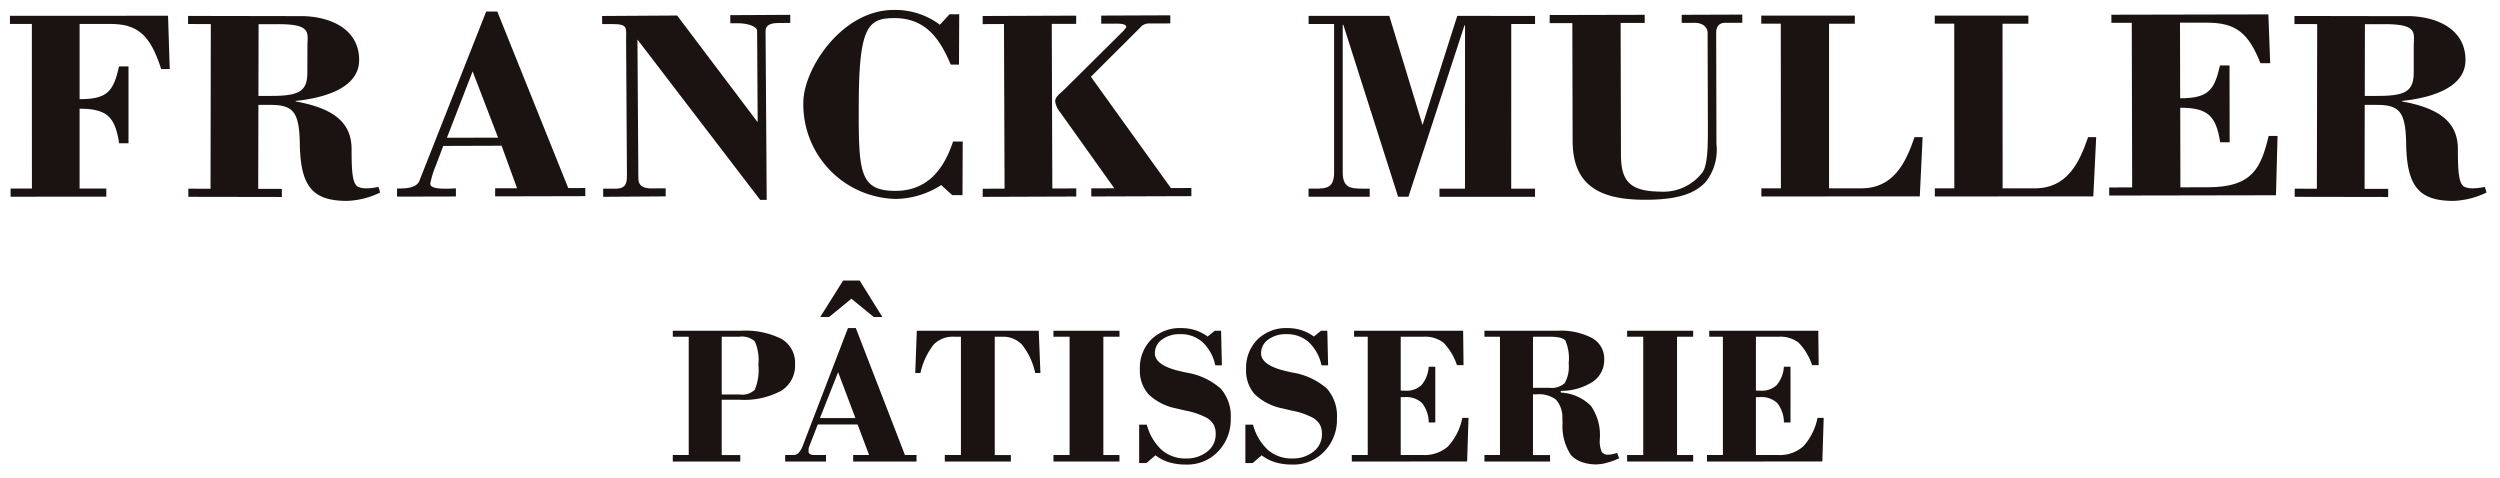
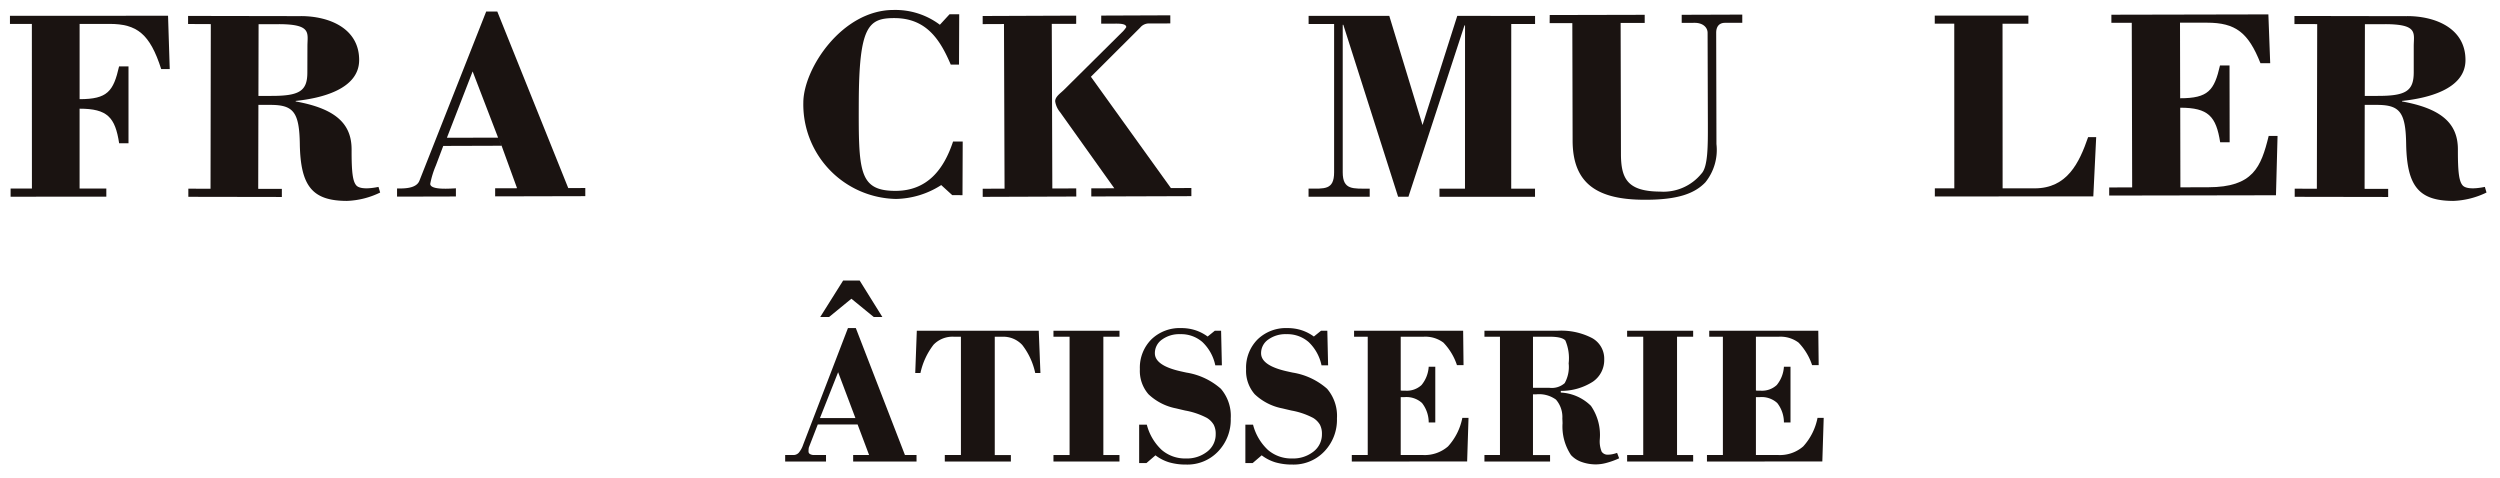
<svg xmlns="http://www.w3.org/2000/svg" width="251" height="48" viewBox="0 0 251 48">
  <defs>
    <clipPath id="clip-logo-franck-muller-patisserie">
      <rect width="251" height="48" />
    </clipPath>
  </defs>
  <g id="logo-franck-muller-patisserie" clip-path="url(#clip-logo-franck-muller-patisserie)">
    <g id="グループ_497" data-name="グループ 497" transform="translate(-50.775 -85.893)">
      <g id="グループ_495" data-name="グループ 495" transform="translate(51.775 86.893)">
        <g id="グループ_494" data-name="グループ 494">
          <g id="グループ_493" data-name="グループ 493">
            <path id="パス_987" data-name="パス 987" d="M51.839,106.214v-.819H53.98l-.006-16.53h-2.2l0-.817H67.647l.17,5.354H66.96c-1.139-3.559-2.452-4.537-5.193-4.537h-3l0,7.556c2.8,0,3.393-.785,3.964-3.29h.945v7.721h-.939c-.4-2.608-1.173-3.475-3.972-3.475l0,8.019h2.685v.817Z" transform="translate(-51.775 -87.465)" fill="#1a1311" />
            <path id="パス_988" data-name="パス 988" d="M96.312,88.909H94.259l-.016,7.2h1.2c2.884.011,3.712-.453,3.712-2.356l.008-2.637c0-1.305.464-2.2-2.847-2.21l2.2-.81c2.849.006,5.845,1.237,5.84,4.416-.005,2.993-3.972,3.852-6.373,4.1v.053c3.967.714,5.619,2.213,5.614,4.824-.006,2.252.106,3.231.5,3.634.2.2.772.414,2.2.122l.167.565a8.256,8.256,0,0,1-3.338.841c-3.483-.005-4.652-1.5-4.727-5.694-.048-3.232-.651-3.94-2.933-3.946l-1.225,0-.019,8.428,2.373.006,0,.812-9.389-.016v-.817l2.228.006L89.462,88.9,87.18,88.89v-.811l11.332.02Z" transform="translate(-69.297 -87.48)" fill="#1a1311" />
            <path id="パス_989" data-name="パス 989" d="M514.987,88.909h-2.056l-.013,7.2h1.2c2.879.011,3.711-.453,3.715-2.356l0-2.637c.005-1.305.461-2.2-2.847-2.21l2.2-.81c2.851.006,5.85,1.237,5.841,4.416,0,2.993-3.974,3.852-6.369,4.1v.053c3.961.714,5.614,2.213,5.608,4.824-.005,2.252.109,3.231.507,3.634.2.2.77.414,2.2.122l.165.565a8.257,8.257,0,0,1-3.337.841c-3.482-.005-4.648-1.5-4.729-5.694-.044-3.232-.649-3.94-2.928-3.946l-1.232,0-.013,8.428,2.367.006,0,.812-9.384-.016v-.817l2.224.006.034-16.529-2.284-.006,0-.811,11.33.02Z" transform="translate(-276.494 -87.48)" fill="#1a1311" />
            <path id="パス_990" data-name="パス 990" d="M138.856,99.865,136.3,93.216l-2.582,6.659,5.14-.01.342.812-5.85.019-.738,1.958a8.946,8.946,0,0,0-.568,1.849c.006.674,2.171.456,2.577.451v.818l-5.909.015,0-.817c.684,0,1.94.027,2.25-.79l6.7-16.979h1.114l7.124,17.726,1.712-.005v.817l-9.051.021v-.811l2.2-.006-1.552-4.266Z" transform="translate(-89.848 -87.045)" fill="#1a1311" />
-             <path id="パス_991" data-name="パス 991" d="M186,106.431l-.656.005-12.321-16.1.092,13.946c0,.676.407.947,1.12,1l1.623-.01,0,.811-6.276.042,0-.814,1.366,0c.974-.063,1.024-.639,1.019-1.424l-.082-13.434c-.008-1.331.247-1.681-1.467-1.671h-.939l-.005-.811,7.535-.047,8.084,10.713-.056-9.16c-.006-.543-1.175-.779-1.889-.777l-.8.005-.005-.817,6.023-.034,0,.812-1.2.011c-.828,0-1.284.249-1.279.8Z" transform="translate(-110.023 -87.366)" fill="#1a1311" />
            <path id="パス_992" data-name="パス 992" d="M224.147,87.328h.974l-.021,5.054h-.827c-1.075-2.534-2.465-4.657-5.636-4.672-2.653-.011-3.572.827-3.6,8.49-.021,6.883,0,8.835,3.648,8.857,3.256.011,4.9-2.184,5.819-4.956h.968l-.021,5.388-1.029-.005-1.107-1.01a8.677,8.677,0,0,1-4.545,1.393,9.494,9.494,0,0,1-9.3-9.688c.016-3.393,3.89-9.307,9.087-9.285a7.413,7.413,0,0,1,4.622,1.485Z" transform="translate(-129.816 -86.893)" fill="#1a1311" />
            <path id="パス_993" data-name="パス 993" d="M257.026,87.985l6.935-.027,0,.814-2.083.005a1.125,1.125,0,0,0-.941.414l-4.948,4.935,8.031,11.176,2.056-.005,0,.817-10.048.033,0-.818,2.311-.005-5.449-7.647a2.175,2.175,0,0,1-.488-1.088c0-.459.51-.79.852-1.12l5.8-5.752a2.775,2.775,0,0,0,.486-.573c-.006-.324-.545-.355-1.118-.351l-1.4.006Zm-11.9,18.2v-.817l2.194-.006-.058-16.53-2.139.009,0-.814,9.389-.037v.823l-2.452.006.056,16.524,2.4-.006.006.815Z" transform="translate(-147.462 -87.42)" fill="#1a1311" />
            <path id="パス_994" data-name="パス 994" d="M330.242,105.414h2.39v.817l-9.594,0v-.813H325.6l.006-16.391h-.058l-5.625,17.2h-1.037l-5.5-17.262h-.06l0,14.813c0,1.794,1.035,1.632,2.709,1.637v.813h-6.14v-.818c1.584,0,2.566.162,2.566-1.632V88.885H309.9v-.817H318l3.338,10.958,3.488-10.958,7.811.006v.811h-2.391Z" transform="translate(-179.516 -87.474)" fill="#1a1311" />
            <path id="パス_995" data-name="パス 995" d="M357.831,87.854l9.536-.022,0,.818h-2.417l.032,13.162c.006,2.5.674,3.749,3.932,3.77a4.917,4.917,0,0,0,4.145-1.8c.661-.676.655-2.773.65-5.009l-.027-9.127c0-.547-.464-1.009-1.3-1.009l-1.3.006,0-.812,6.082-.021,0,.822-1.731.005c-.66,0-.89.462-.888,1l.026,11.176a5.18,5.18,0,0,1-1.112,3.836c-1.066,1.114-2.733,1.752-6.023,1.752-4.727.011-7.3-1.528-7.307-5.936l-.029-11.8-2.277.005Z" transform="translate(-203.239 -87.345)" fill="#1a1311" />
-             <path id="パス_996" data-name="パス 996" d="M399.89,106.173v-.818h1.961l-.011-16.53h-1.96v-.812l9.395,0,0,.814h-2.589l0,16.53h3.229c3.255-.005,4.468-2.56,5.356-5.145h.81l-.283,5.951Z" transform="translate(-224.049 -87.447)" fill="#1a1311" />
            <path id="パス_997" data-name="パス 997" d="M434.369,106.173v-.818h1.955l-.005-16.53h-1.958l0-.812,9.4,0v.814h-2.595l.008,16.53h3.226c3.26-.005,4.468-2.56,5.36-5.145h.809l-.289,5.951Z" transform="translate(-241.111 -87.447)" fill="#1a1311" />
            <path id="パス_998" data-name="パス 998" d="M469.034,105.962l0-.813,2.306-.008L471.3,88.617h-2.046v-.811l15.762-.033.183,4.9h-.979c-1.218-3.07-2.487-4.067-5.37-4.067h-2.707l.016,7.587c2.823,0,3.428-.793,4-3.294h.956l.013,7.716-.952,0c-.409-2.607-1.187-3.473-4.01-3.473l.016,7.994,2.82-.008c4.468-.012,5.275-2,6.044-5.15h.891l-.159,5.954Z" transform="translate(-258.271 -87.328)" fill="#1a1311" />
          </g>
        </g>
      </g>
      <g id="グループ_496" data-name="グループ 496" transform="translate(118.323 114.057)">
-         <path id="パス_999" data-name="パス 999" d="M183.524,163.132h1.6V151.254h-1.6v-.6h6.8a8.109,8.109,0,0,1,4.124.824,2.758,2.758,0,0,1,1.352,2.531,2.97,2.97,0,0,1-1.4,2.679,7.878,7.878,0,0,1-4.188.893h-1.776v5.554H190.3v.651h-6.778Zm4.913-11.878v5.8h1.845a1.792,1.792,0,0,0,1.475-.473,5.244,5.244,0,0,0,.36-2.536,4.565,4.565,0,0,0-.36-2.328,1.952,1.952,0,0,0-1.564-.464Z" transform="translate(-183.524 -145.611)" fill="#1a1311" />
        <path id="パス_1000" data-name="パス 1000" d="M205.861,158.844v-.651h.809a.738.738,0,0,0,.543-.217,2.424,2.424,0,0,0,.443-.79l4.509-11.74h.789l4.932,12.746h1.164v.651h-6.363v-.651h1.6l-1.154-3.068h-4l-.868,2.24a.579.579,0,0,0-.044.182,2.413,2.413,0,0,0-.015.291.292.292,0,0,0,.153.262.822.822,0,0,0,.429.093h1.174v.651Zm3.492-4.36h3.562l-1.737-4.607Zm.029-10.152,2.3-3.66h1.657l2.279,3.66h-.868L212.51,142.5l-2.24,1.835Z" transform="translate(-194.578 -140.672)" fill="#1a1311" />
        <path id="パス_1001" data-name="パス 1001" d="M234.681,163.783v-.651H236.3V151.254h-.71a2.648,2.648,0,0,0-2.037.8,7.09,7.09,0,0,0-1.317,2.841h-.523l.158-4.242h12.243l.168,4.242h-.523a6.968,6.968,0,0,0-1.3-2.812,2.6,2.6,0,0,0-2.012-.828h-.75v11.878h1.618v.651Z" transform="translate(-207.371 -145.611)" fill="#1a1311" />
        <path id="パス_1002" data-name="パス 1002" d="M259.191,163.783v-.651h1.618V151.254h-1.618v-.6h6.63v.6H264.2v11.878h1.618v.651Z" transform="translate(-220.971 -145.611)" fill="#1a1311" />
        <path id="パス_1003" data-name="パス 1003" d="M276.222,163.68v-3.858h.769a5.25,5.25,0,0,0,1.495,2.536,3.585,3.585,0,0,0,2.432.858,3.283,3.283,0,0,0,2.141-.69,2.168,2.168,0,0,0,.848-1.756,1.95,1.95,0,0,0-.2-.942,2.006,2.006,0,0,0-.685-.685,7.546,7.546,0,0,0-2.181-.74q-.6-.139-.917-.217a5.543,5.543,0,0,1-2.767-1.42,3.571,3.571,0,0,1-.863-2.516,4.017,4.017,0,0,1,1.15-2.984,4.081,4.081,0,0,1,3-1.14,4.579,4.579,0,0,1,1.416.212,4.394,4.394,0,0,1,1.238.636l.72-.582h.631l.079,3.473h-.661a4.482,4.482,0,0,0-1.283-2.328,3.244,3.244,0,0,0-2.239-.8,2.942,2.942,0,0,0-1.83.543,1.654,1.654,0,0,0-.715,1.371q0,1.243,2.634,1.825.355.08.543.119a6.859,6.859,0,0,1,3.448,1.622,4.184,4.184,0,0,1,.992,2.985,4.581,4.581,0,0,1-1.268,3.309,4.242,4.242,0,0,1-3.191,1.317,6.012,6.012,0,0,1-1.717-.222,4.378,4.378,0,0,1-1.381-.706l-.908.779Z" transform="translate(-229.399 -145.35)" fill="#1a1311" />
        <path id="パス_1004" data-name="パス 1004" d="M297.335,163.68v-3.858h.77a5.254,5.254,0,0,0,1.495,2.536,3.584,3.584,0,0,0,2.432.858,3.283,3.283,0,0,0,2.141-.69,2.169,2.169,0,0,0,.849-1.756,1.956,1.956,0,0,0-.2-.942,2.005,2.005,0,0,0-.685-.685,7.553,7.553,0,0,0-2.18-.74q-.6-.139-.918-.217a5.537,5.537,0,0,1-2.767-1.42,3.566,3.566,0,0,1-.864-2.516,4.015,4.015,0,0,1,1.15-2.984,4.08,4.08,0,0,1,3-1.14,4.581,4.581,0,0,1,1.416.212,4.394,4.394,0,0,1,1.238.636l.72-.582h.631l.079,3.473h-.661a4.492,4.492,0,0,0-1.283-2.328,3.247,3.247,0,0,0-2.24-.8,2.942,2.942,0,0,0-1.83.543,1.654,1.654,0,0,0-.715,1.371q0,1.243,2.634,1.825.355.08.543.119a6.857,6.857,0,0,1,3.448,1.622,4.182,4.182,0,0,1,.992,2.985,4.583,4.583,0,0,1-1.268,3.309,4.242,4.242,0,0,1-3.191,1.317,6.012,6.012,0,0,1-1.717-.222,4.377,4.377,0,0,1-1.381-.706l-.908.779Z" transform="translate(-239.848 -145.35)" fill="#1a1311" />
        <path id="パス_1005" data-name="パス 1005" d="M318.488,163.783v-.651h1.6V151.254h-1.371v-.6h10.951l.039,3.453h-.661a5.929,5.929,0,0,0-1.362-2.264,3.03,3.03,0,0,0-2.012-.587H323.4v5.4c.052.007.113.012.182.015s.163,0,.281,0a2.172,2.172,0,0,0,1.627-.567,3.2,3.2,0,0,0,.72-1.84h.661v5.6h-.661a3.171,3.171,0,0,0-.671-1.954,2.323,2.323,0,0,0-1.756-.592H323.4v5.811h2.2a3.579,3.579,0,0,0,2.545-.858,5.942,5.942,0,0,0,1.441-2.871h.621l-.138,4.38Z" transform="translate(-250.316 -145.611)" fill="#1a1311" />
        <path id="パス_1006" data-name="パス 1006" d="M344.855,163.132h1.559V151.254h-1.559v-.6h7.34a6.713,6.713,0,0,1,3.477.74,2.359,2.359,0,0,1,1.209,2.131,2.633,2.633,0,0,1-1.135,2.24,5.888,5.888,0,0,1-3.226.927v.168a4.629,4.629,0,0,1,3.029,1.337,5.147,5.147,0,0,1,.888,3.349,2.7,2.7,0,0,0,.187,1.248.715.715,0,0,0,.661.3,2.087,2.087,0,0,0,.409-.044,3.674,3.674,0,0,0,.479-.133l.207.543a7.919,7.919,0,0,1-1.248.454,4.164,4.164,0,0,1-1.041.158,4.251,4.251,0,0,1-1.485-.246,2.589,2.589,0,0,1-1.061-.691,5.173,5.173,0,0,1-.848-3.2c-.007-.211-.014-.368-.02-.473a2.664,2.664,0,0,0-.641-1.894,2.887,2.887,0,0,0-1.963-.533h-.345v6.1h1.716v.651h-6.59Zm4.874-6.748h1.657a1.955,1.955,0,0,0,1.524-.469,3.327,3.327,0,0,0,.4-1.988,4.5,4.5,0,0,0-.331-2.294q-.331-.38-1.593-.38h-1.657Z" transform="translate(-263.365 -145.611)" fill="#1a1311" />
        <path id="パス_1007" data-name="パス 1007" d="M373.215,163.783v-.651h1.618V151.254h-1.618v-.6h6.63v.6h-1.618v11.878h1.618v.651Z" transform="translate(-277.4 -145.611)" fill="#1a1311" />
        <path id="パス_1008" data-name="パス 1008" d="M389.084,163.783v-.651h1.6V151.254h-1.371v-.6h10.95l.039,3.453h-.661a5.929,5.929,0,0,0-1.361-2.264,3.03,3.03,0,0,0-2.012-.587H394v5.4c.053.007.114.012.183.015s.163,0,.281,0a2.174,2.174,0,0,0,1.628-.567,3.2,3.2,0,0,0,.72-1.84h.661v5.6h-.661a3.175,3.175,0,0,0-.671-1.954,2.324,2.324,0,0,0-1.756-.592H394v5.811h2.2a3.58,3.58,0,0,0,2.545-.858,5.939,5.939,0,0,0,1.44-2.871h.621l-.138,4.38Z" transform="translate(-285.254 -145.611)" fill="#1a1311" />
      </g>
    </g>
  </g>
</svg>